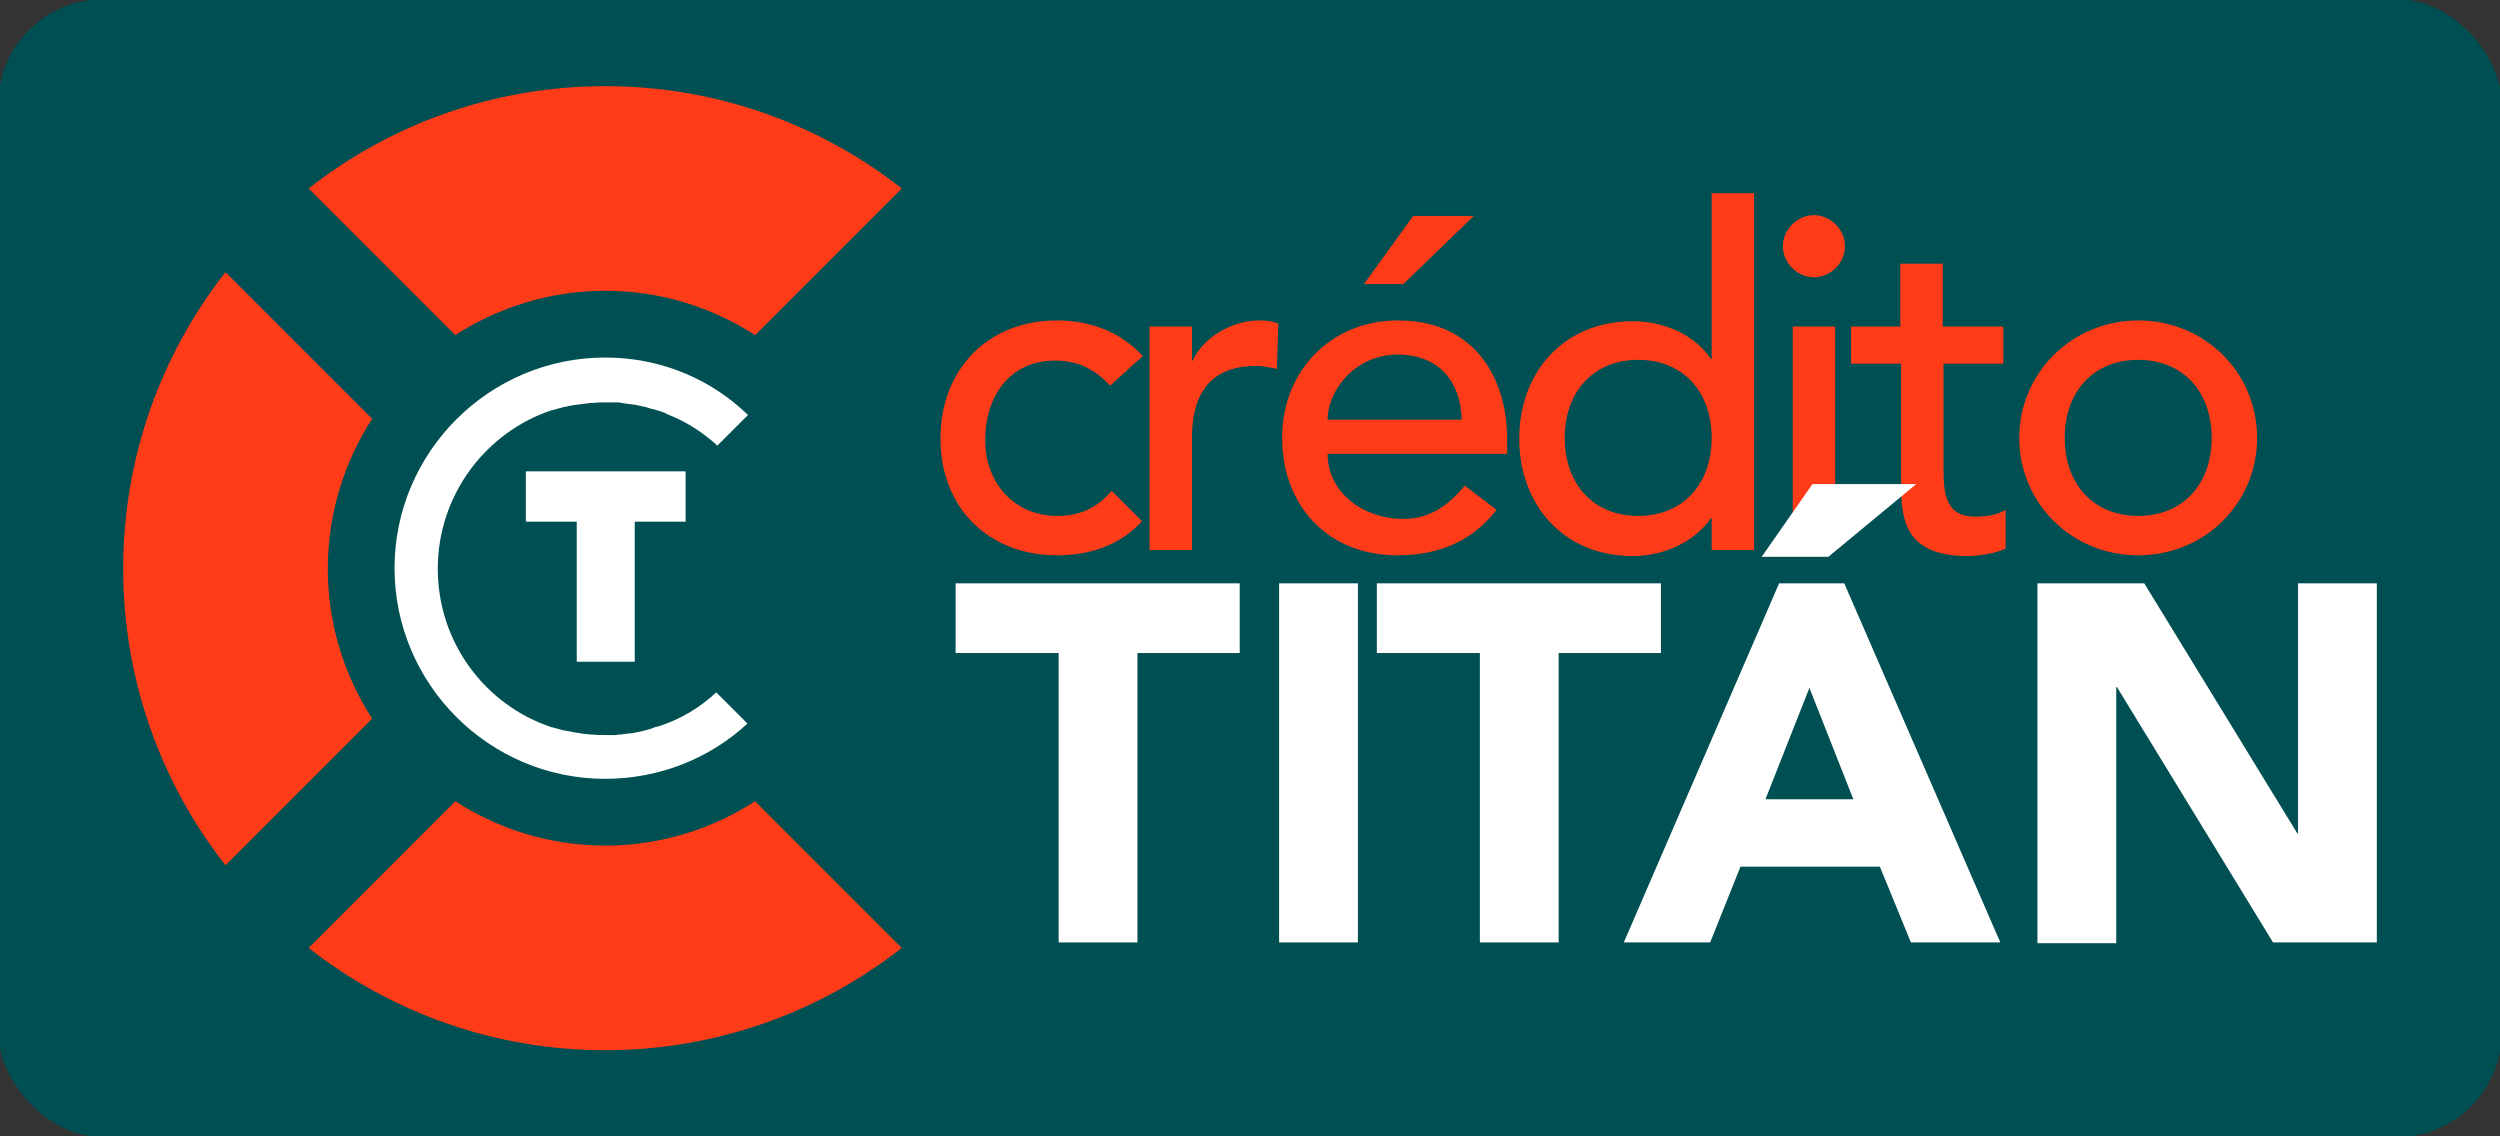
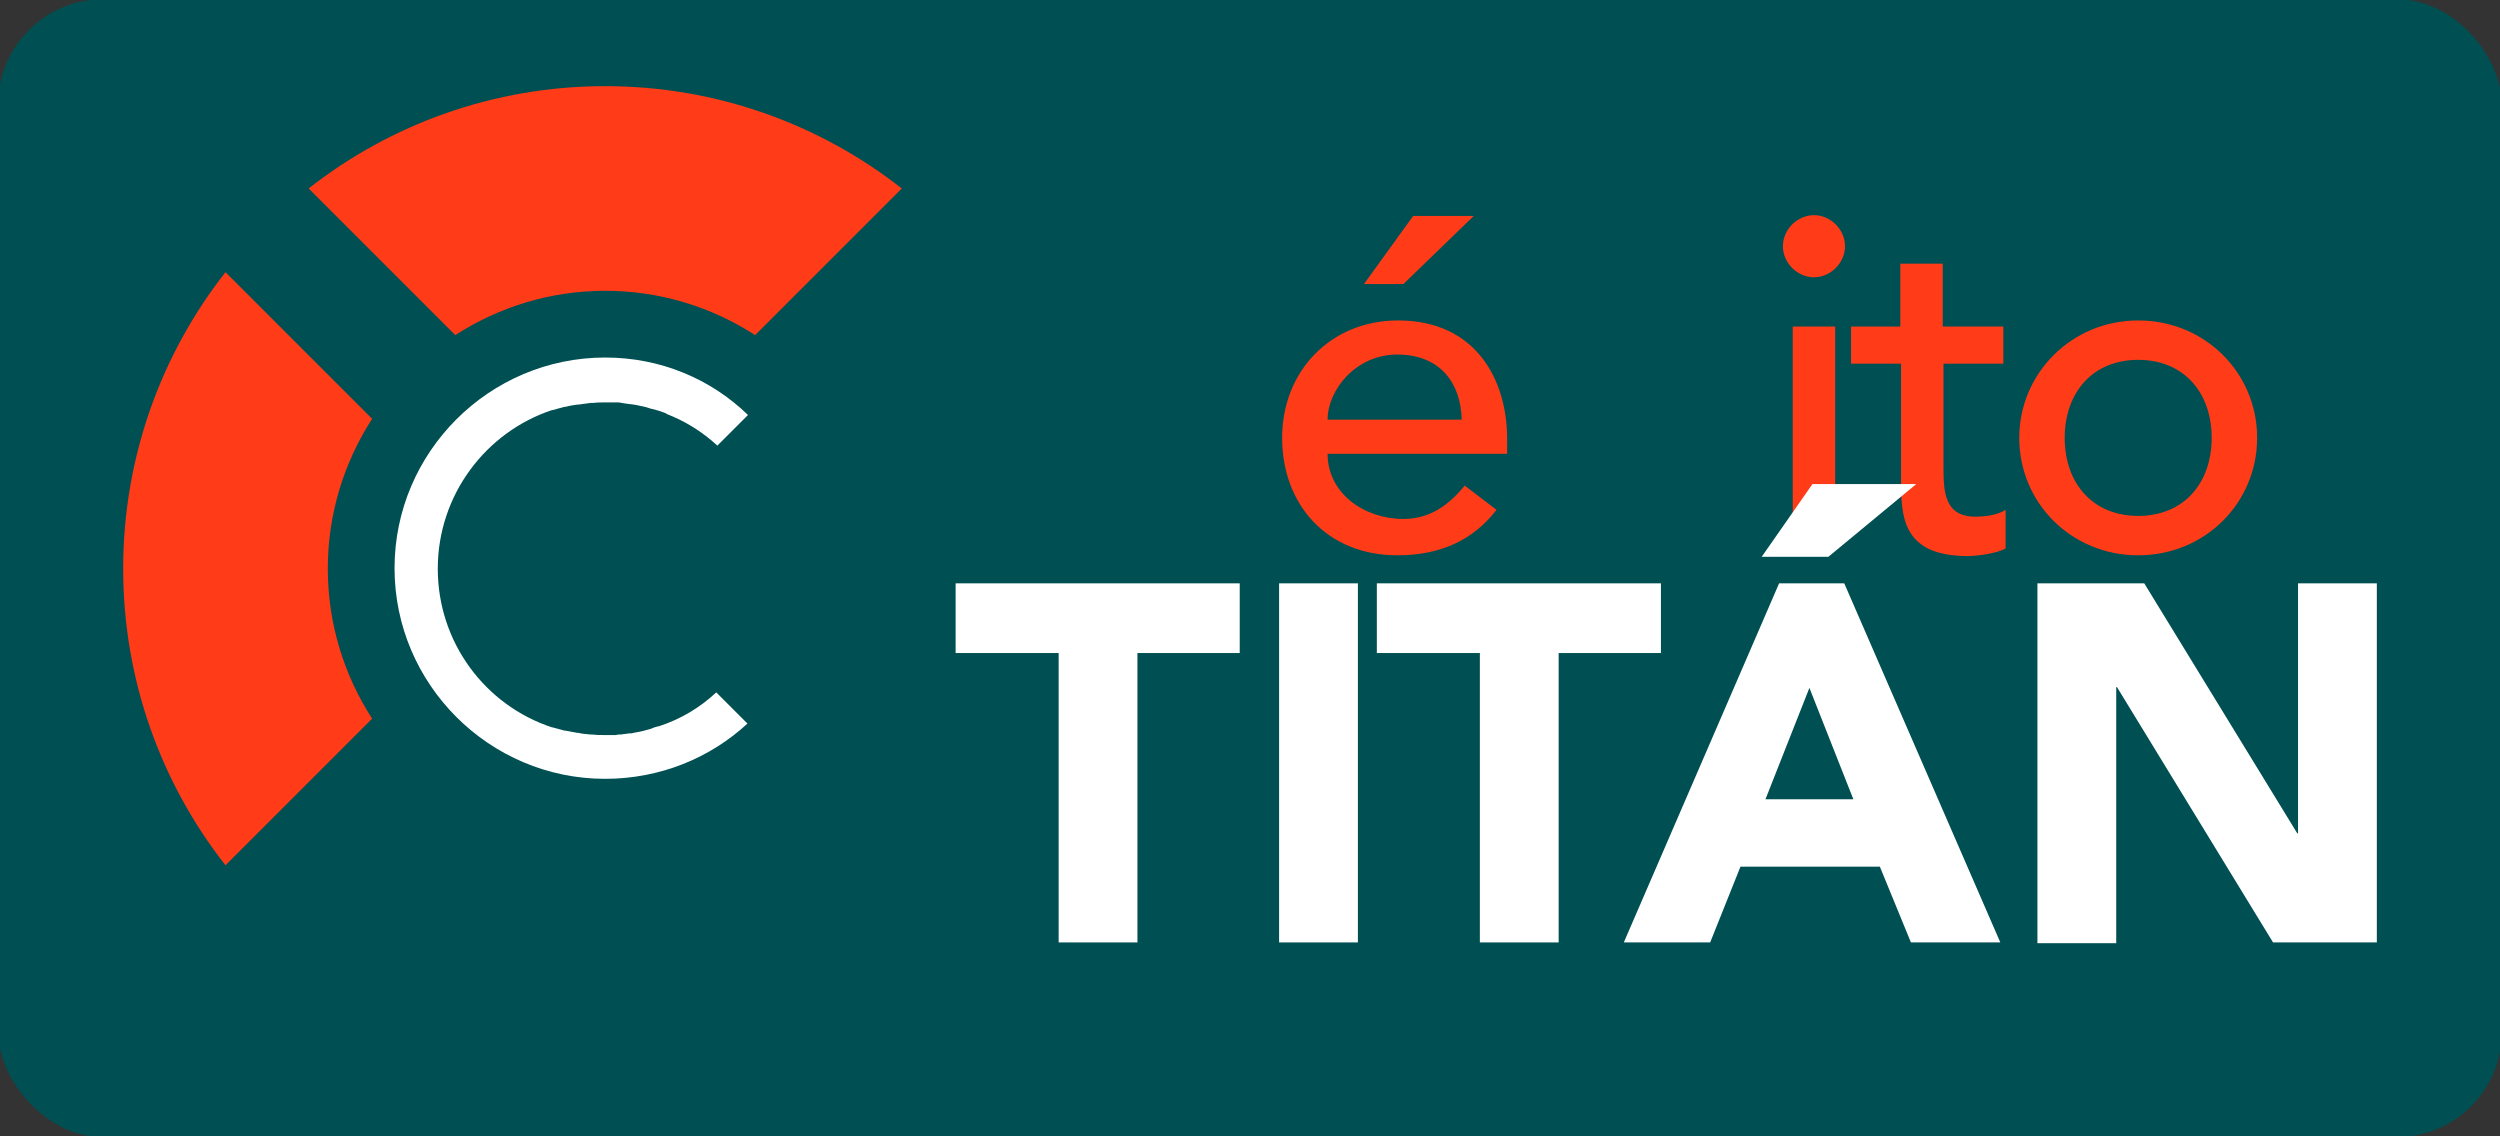
<svg xmlns="http://www.w3.org/2000/svg" xmlns:ns1="http://sodipodi.sourceforge.net/DTD/sodipodi-0.dtd" xmlns:ns2="http://www.inkscape.org/namespaces/inkscape" version="1.1" id="Layer_1" x="0px" y="0px" viewBox="0 0 594 270" style="enable-background:new 0 0 594 270;" xml:space="preserve" ns1:docname="creditoTitan-greenbg-v2.svg" ns2:version="0.92.4 (5da689c313, 2019-01-14)">
  <rect x="0" y="0" width="594" height="270" fill="#333333" stroke="none" />
  <defs id="defs59" />
  <ns1:namedview pagecolor="#ffffff" bordercolor="#666666" borderopacity="1" objecttolerance="10" gridtolerance="10" guidetolerance="10" ns2:pageopacity="0" ns2:pageshadow="2" ns2:window-width="1920" ns2:window-height="986" id="namedview57" showgrid="false" ns2:zoom="0.87205387" ns2:cx="44.148652" ns2:cy="135" ns2:window-x="-11" ns2:window-y="-11" ns2:window-maximized="1" ns2:current-layer="Layer_1" />
  <style type="text/css" id="style2">
	.st0{fill:#228659;}
	.st1{fill:#FF522E;}
	.st2{fill:#FFFFFF;}
	.st3{clip-path:url(#SVGID_2_);fill:#FF522E;}
	.st4{clip-path:url(#SVGID_2_);fill:#FFFFFF;}
	.st5{fill:none;stroke:#FF522E;stroke-width:3;stroke-miterlimit:10;}
	.st6{fill:#6BBE59;}
	.st7{fill:#0E291A;}
	.st8{fill:#19DBA0;}
	.st9{stroke:#000000;stroke-width:3.5;stroke-miterlimit:10;}
	.st10{clip-path:url(#SVGID_4_);fill:#FF522E;}
	.st11{clip-path:url(#SVGID_4_);fill:#FFFFFF;}
	.st12{fill:none;stroke:#FF522E;stroke-width:10;stroke-miterlimit:10;}
	.st13{fill:none;stroke:#FFFFFF;stroke-width:12;stroke-miterlimit:10;}
	.st14{fill:none;stroke:#FF522E;stroke-width:8;stroke-miterlimit:10;}
	.st15{fill:#FF6F00;}
	.st16{fill:#004F52;}
	.st17{fill:#FF3B18;}
</style>
  <rect style="opacity:1;fill:#004f52;fill-opacity:1" id="rect831" width="594.872" height="270.396" x="-0.436" y="-0.198" rx="25" ry="25" />
  <g id="g38" transform="matrix(1.8,0,0,1.8,-200.985,-94.14)">
-     <path class="st17" d="m 258.2,103.2 c -2.1,-2.2 -4.2,-3.3 -7.3,-3.3 -6.1,0 -9.2,4.9 -9.2,10.5 0,5.5 3.7,10 9.5,10 3.1,0 5.3,-1.1 7.2,-3.3 l 4,4 c -2.9,3.2 -6.9,4.5 -11.2,4.5 -9.1,0 -15.4,-6.3 -15.4,-15.4 0,-9.1 6.2,-15.6 15.4,-15.6 4.3,0 8.4,1.5 11.3,4.7 z" id="path24" ns2:connector-curvature="0" style="fill:#ff3b18" />
-     <path class="st17" d="m 263.4,95.4 h 5.6 v 4.5 h 0.1 c 1.4,-3.1 5.2,-5.3 8.8,-5.3 0.9,0 1.7,0.1 2.5,0.4 l -0.2,6 c -0.9,-0.2 -1.9,-0.4 -2.7,-0.4 -5.5,0 -8.5,3 -8.5,9.5 v 14.8 h -5.6 z" id="path26" ns2:connector-curvature="0" style="fill:#ff3b18" />
    <path class="st17" d="m 286.9,112.2 c 0,5.2 4.8,8.6 10,8.6 3.4,0 5.9,-1.7 8.1,-4.4 l 4.2,3.2 c -3.1,4 -7.4,6 -13.1,6 -9.3,0 -15.2,-6.7 -15.2,-15.5 0,-8.8 6.4,-15.5 15.3,-15.5 10.4,0 14.4,8 14.4,15.6 v 2 z m 17.7,-4.5 c -0.1,-4.9 -2.9,-8.6 -8.5,-8.6 -5.5,0 -9.2,4.7 -9.2,8.6 z m -6.4,-26.9 h 8 l -9.3,9 h -5.2 z" id="path28" ns2:connector-curvature="0" style="fill:#ff3b18" />
-     <path class="st17" d="m 343.2,124.9 h -5.6 v -4.2 h -0.1 c -2.2,3.2 -6.3,5 -10.3,5 -9.2,0 -15,-6.8 -15,-15.5 0,-8.8 5.9,-15.5 15,-15.5 4.2,0 8.3,1.9 10.3,5 h 0.1 V 77.8 h 5.6 z m -5.6,-14.8 c 0,-6 -3.7,-10.3 -9.7,-10.3 -6,0 -9.7,4.3 -9.7,10.3 0,6 3.7,10.3 9.7,10.3 6,0 9.7,-4.3 9.7,-10.3 z" id="path30" ns2:connector-curvature="0" style="fill:#ff3b18" />
    <path class="st17" d="m 351.1,80.7 c 2.2,0 4.1,1.9 4.1,4.1 0,2.2 -1.9,4.1 -4.1,4.1 -2.2,0 -4.1,-1.9 -4.1,-4.1 0,-2.2 1.9,-4.1 4.1,-4.1 z m -2.8,14.7 h 5.6 v 29.5 h -5.6 z" id="path32" ns2:connector-curvature="0" style="fill:#ff3b18" />
    <path class="st17" d="m 376.2,100.3 h -8 v 13.4 c 0,3.3 0,6.8 4.2,6.8 1.3,0 2.9,-0.2 4,-0.9 v 5.1 c -1.3,0.7 -3.9,1 -5,1 -8.7,0 -8.8,-5.3 -8.8,-10 V 100.3 H 356 v -4.9 h 6.5 v -8.3 h 5.6 v 8.3 h 8 v 4.9 z" id="path34" ns2:connector-curvature="0" style="fill:#ff3b18" />
    <path class="st17" d="m 393.9,94.6 c 8.8,0 15.7,6.9 15.7,15.5 0,8.6 -6.9,15.5 -15.7,15.5 -8.8,0 -15.7,-6.9 -15.7,-15.5 0,-8.5 6.9,-15.5 15.7,-15.5 z m 0,25.8 c 6,0 9.7,-4.3 9.7,-10.3 0,-6 -3.7,-10.3 -9.7,-10.3 -6,0 -9.7,4.3 -9.7,10.3 0,6 3.7,10.3 9.7,10.3 z" id="path36" ns2:connector-curvature="0" style="fill:#ff3b18" />
  </g>
  <g id="g50" transform="matrix(1.8,0,0,1.8,-200.985,-94.14)">
    <path class="st2" d="m 251.3,138.5 h -13.5 v -9.2 h 37.5 v 9.2 h -13.5 v 38.2 h -10.4 v -38.2 z" id="path40" ns2:connector-curvature="0" style="fill:#ffffff" />
    <path class="st2" d="m 280.5,129.3 h 10.4 v 47.4 h -10.4 z" id="path42" ns2:connector-curvature="0" style="fill:#ffffff" />
    <path class="st2" d="m 306.9,138.5 h -13.5 v -9.2 h 37.5 v 9.2 h -13.5 v 38.2 H 307 v -38.2 z" id="path44" ns2:connector-curvature="0" style="fill:#ffffff" />
    <path class="st2" d="m 346.5,129.3 h 8.6 l 20.6,47.4 h -11.8 l -4.1,-10 h -18.4 l -4,10 H 326 Z m 4.4,-13.1 h 13.7 l -11.6,9.6 h -8.8 z m -0.4,26.9 -5.8,14.7 h 11.6 z" id="path46" ns2:connector-curvature="0" style="fill:#ffffff" />
    <path class="st2" d="m 380.5,129.3 h 14.2 l 20.2,33 h 0.1 v -33 h 10.4 v 47.4 H 411.7 L 391.1,143 H 391 v 33.8 h -10.4 v -47.5 z" id="path48" ns2:connector-curvature="0" style="fill:#ffffff" />
  </g>
  <g id="g20" transform="matrix(1.3,0,0,1.3,-82.275,-35.95)">
    <path class="st17" d="m 146.5,88.9 c 7.9,-5.1 17.3,-8.1 27.4,-8.1 10.1,0 19.5,3 27.4,8.1 L 228.1,62.1 C 213.2,50.4 194.3,43.4 173.9,43.4 c -20.4,0 -39.3,7 -54.2,18.7 z" id="path14" ns2:connector-curvature="0" style="fill:#ff3b18" />
    <path class="st17" d="m 131.3,159 c -5.1,-7.9 -8.1,-17.3 -8.1,-27.4 0,-10.1 3,-19.5 8.1,-27.4 L 104.5,77.4 c -11.7,14.9 -18.7,33.8 -18.7,54.2 0,20.4 7,39.3 18.7,54.2 z" id="path16" ns2:connector-curvature="0" style="fill:#ff3b18" />
-     <path class="st17" d="m 201.3,174.1 c -7.9,5.1 -17.3,8.1 -27.4,8.1 -10.1,0 -19.5,-3 -27.4,-8.1 l -26.8,26.8 c 14.9,11.7 33.8,18.7 54.2,18.7 20.4,0 39.3,-7 54.2,-18.7 z" id="path18" ns2:connector-curvature="0" style="fill:#ff3b18" />
  </g>
  <path class="st2" d="m 156.535,172.57 c 0,0 -0.13,0 -0.13,0 -0.52,0.13 -1.04,0.26 -1.56,0.52 -0.13,0 -0.26,0.13 -0.39,0.13 -0.52,0.13 -0.91,0.26 -1.43,0.39 -0.13,0 -0.39,0.13 -0.52,0.13 -0.39,0.13 -0.78,0.13 -1.3,0.26 -0.26,0 -0.52,0.13 -0.65,0.13 -0.39,0.13 -0.78,0.13 -1.17,0.13 -0.26,0 -0.52,0.13 -0.91,0.13 -0.39,0 -0.65,0.13 -1.04,0.13 -0.39,0 -0.78,0 -1.04,0.13 -0.26,0 -0.52,0 -0.78,0 -0.65,0 -1.17,0 -1.82,0 0,0 -0.13,0 -0.13,0 -1.04,0 -1.95,0 -2.86,-0.13 -0.13,0 -0.39,0 -0.52,0 -0.91,-0.13 -1.95,-0.13 -2.86,-0.39 -0.13,0 -0.13,0 -0.26,0 -0.91,-0.13 -1.82,-0.39 -2.73,-0.52 -0.13,0 -0.13,0 -0.26,0 -0.91,-0.26 -1.95,-0.52 -2.86,-0.78 0,0 0,0 -0.13,0 -15.86,-5.2 -27.17,-20.15 -27.17,-37.7 0,-17.55 11.44,-32.5 27.17,-37.7 0,0 0.13,0 0.13,0 0.91,-0.26 1.95,-0.52 2.86,-0.78 0.13,0 0.13,0 0.26,0 0.91,-0.26 1.82,-0.39 2.73,-0.52 0.13,0 0.13,0 0.26,0 0.91,-0.13 1.82,-0.26 2.86,-0.39 0.26,0 0.39,0 0.65,0 0.91,-0.13 1.95,-0.13 2.86,-0.13 v 0 0 c 0.65,0 1.3,0 1.95,0 0.26,0 0.52,0 0.78,0 0.39,0 0.78,0 1.17,0.13 0.26,0 0.65,0.13 0.91,0.13 0.26,0 0.65,0.13 0.91,0.13 0.39,0 0.78,0.13 1.04,0.13 0.26,0 0.52,0.13 0.78,0.13 0.39,0.13 0.78,0.13 1.17,0.26 0.26,0 0.39,0.13 0.65,0.13 0.39,0.13 0.91,0.26 1.3,0.39 0.13,0 0.26,0.13 0.52,0.13 0.52,0.13 0.91,0.26 1.43,0.39 0.13,0 0.26,0.13 0.39,0.13 0.52,0.13 1.04,0.39 1.43,0.52 0,0 0.13,0 0.13,0.13 0.52,0.26 1.04,0.39 1.56,0.65 v 0 c 3.9,1.69 7.41,4.03 10.53,6.89 l 7.28,-7.28 c -8.84,-8.58 -20.8,-13.65 -33.93,-13.65 -27.56,0 -50.05,22.49 -50.05,50.05 0,27.56 22.49,50.05 50.05,50.05 13,0 24.96,-4.94 33.8,-13.13 l -7.41,-7.41 c -3.9,3.64 -8.45,6.37 -13.65,8.06 z" id="path22" ns2:connector-curvature="0" style="fill:#ffffff;stroke-width:1.3" />
  <g id="g54" transform="matrix(1.3,0,0,1.3,-82.275,-35.95)">
-     <path class="st2" d="M 168.7,148.6 V 123 h -9.3 v -9.2 h 29.2 v 9.2 h -9.3 v 25.6 z" id="path52" ns2:connector-curvature="0" style="fill:#ffffff" />
-   </g>
+     </g>
</svg>